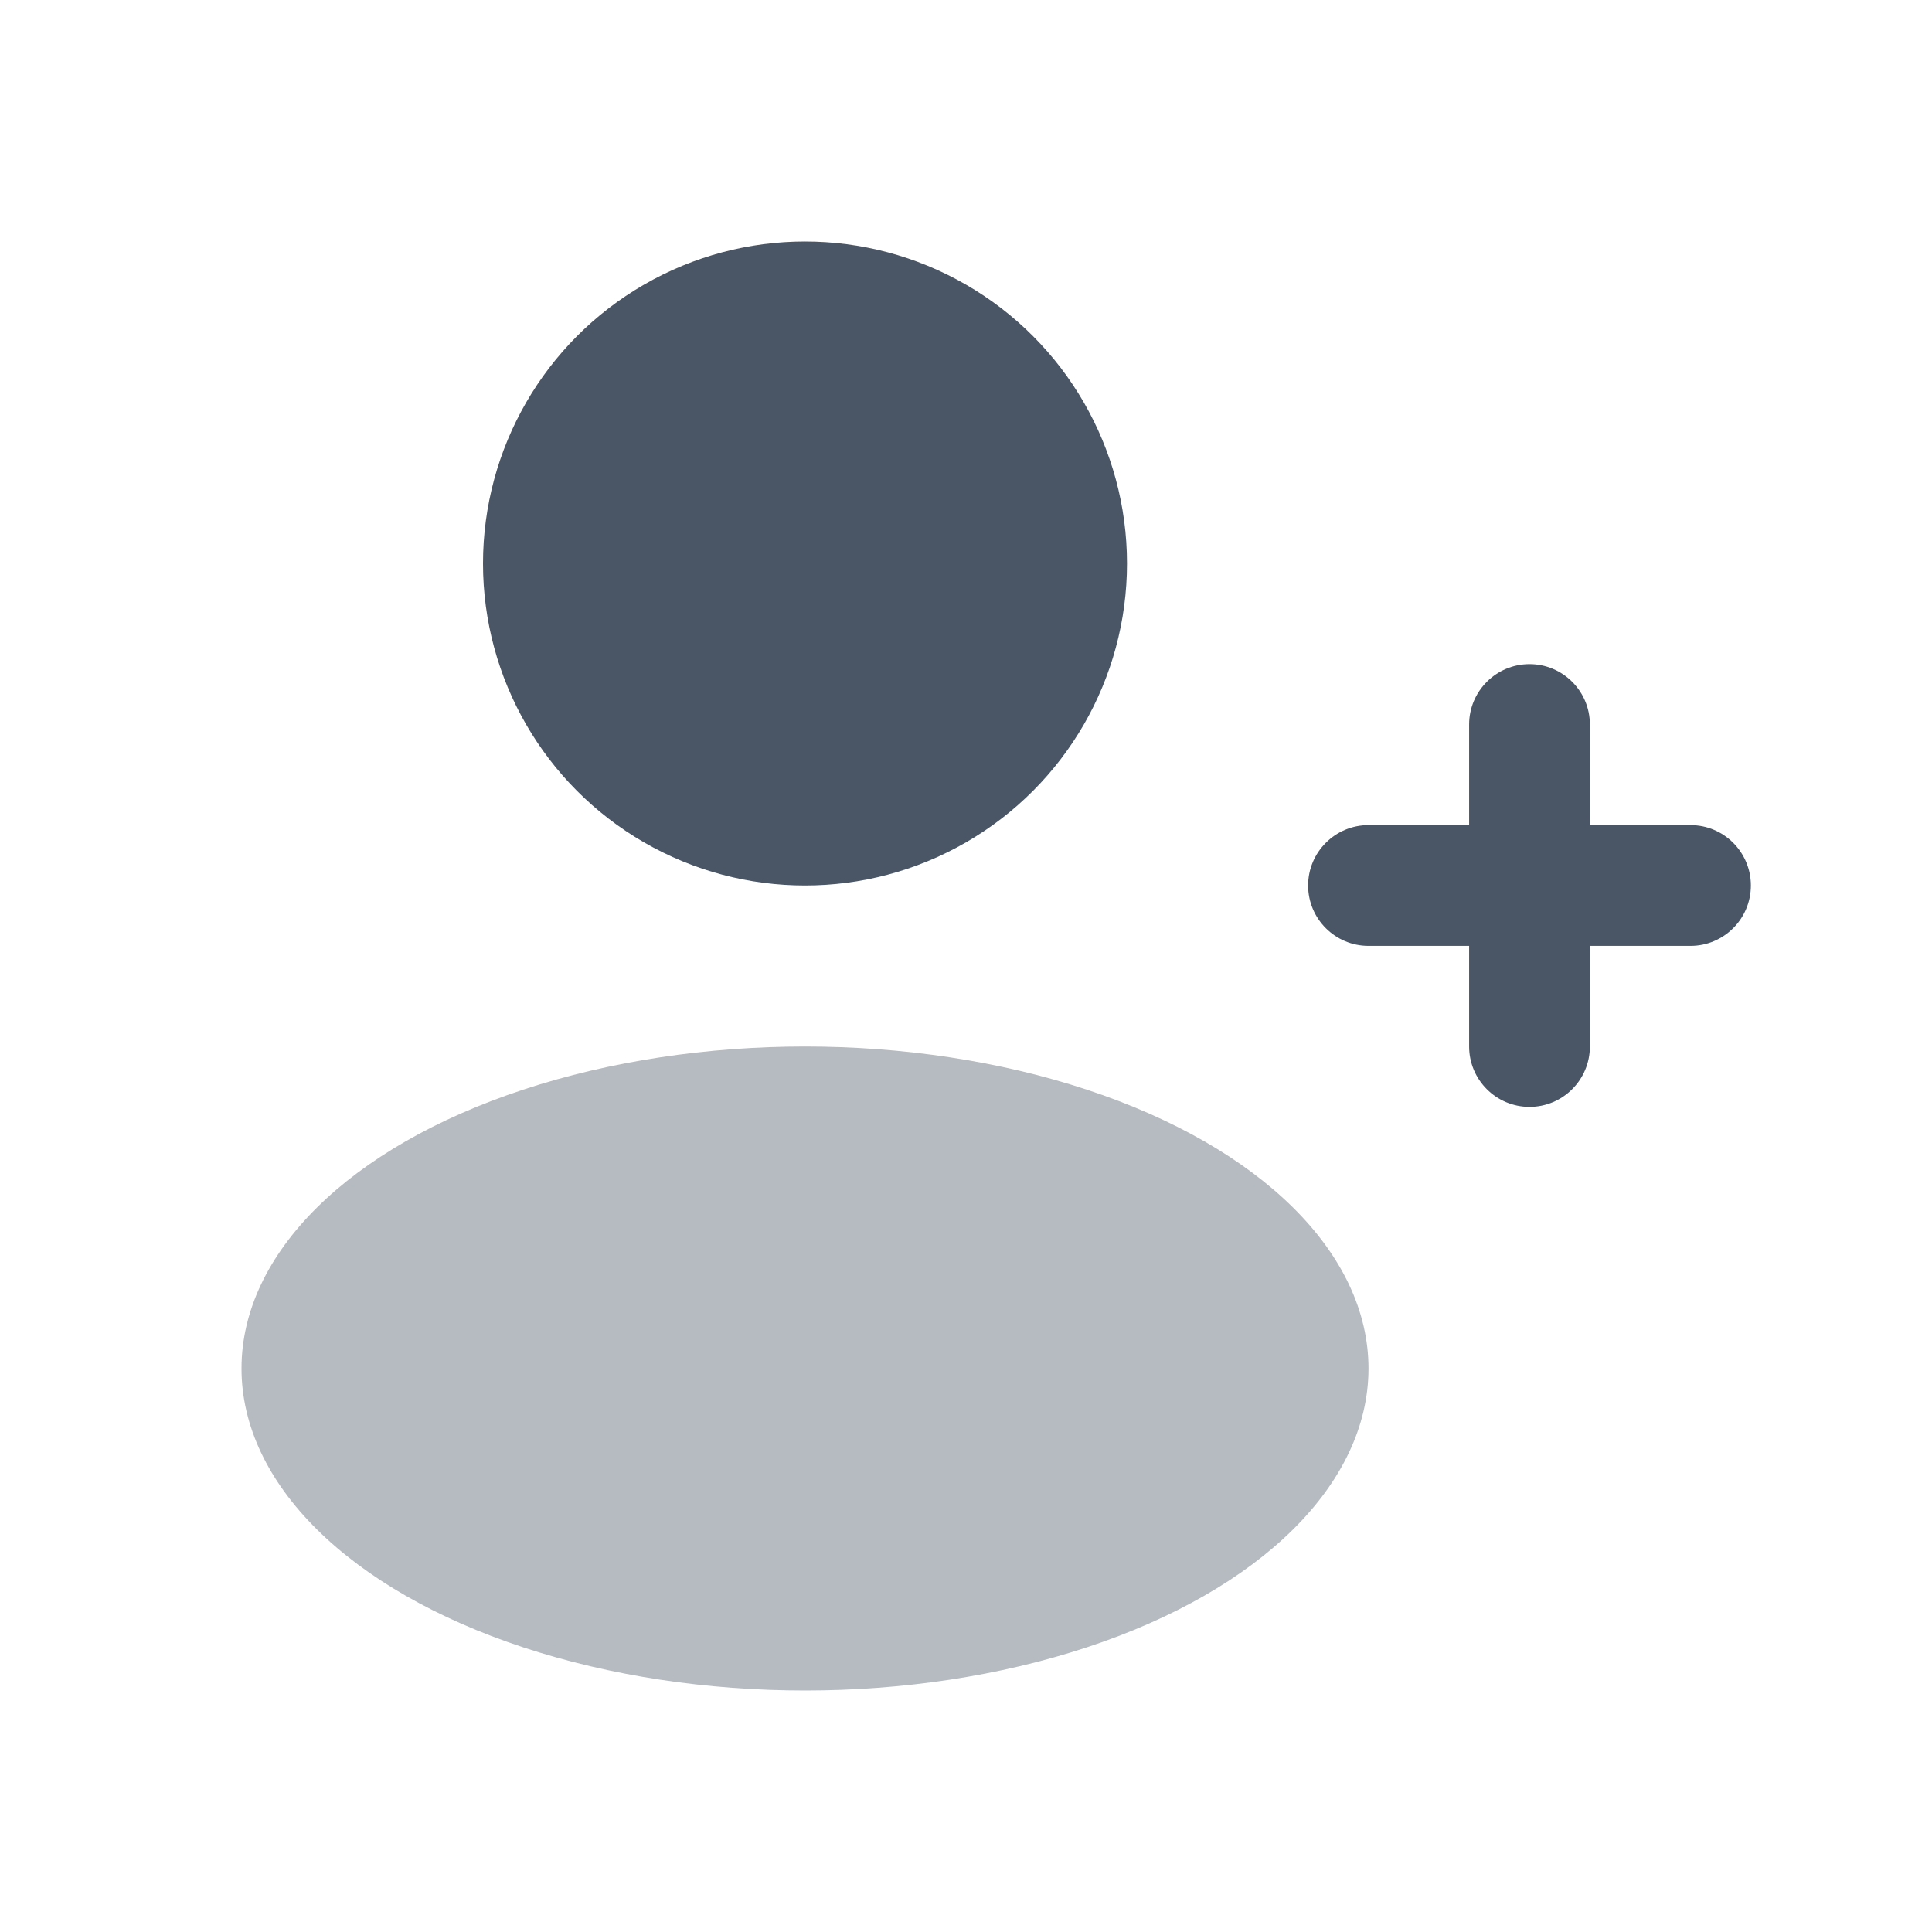
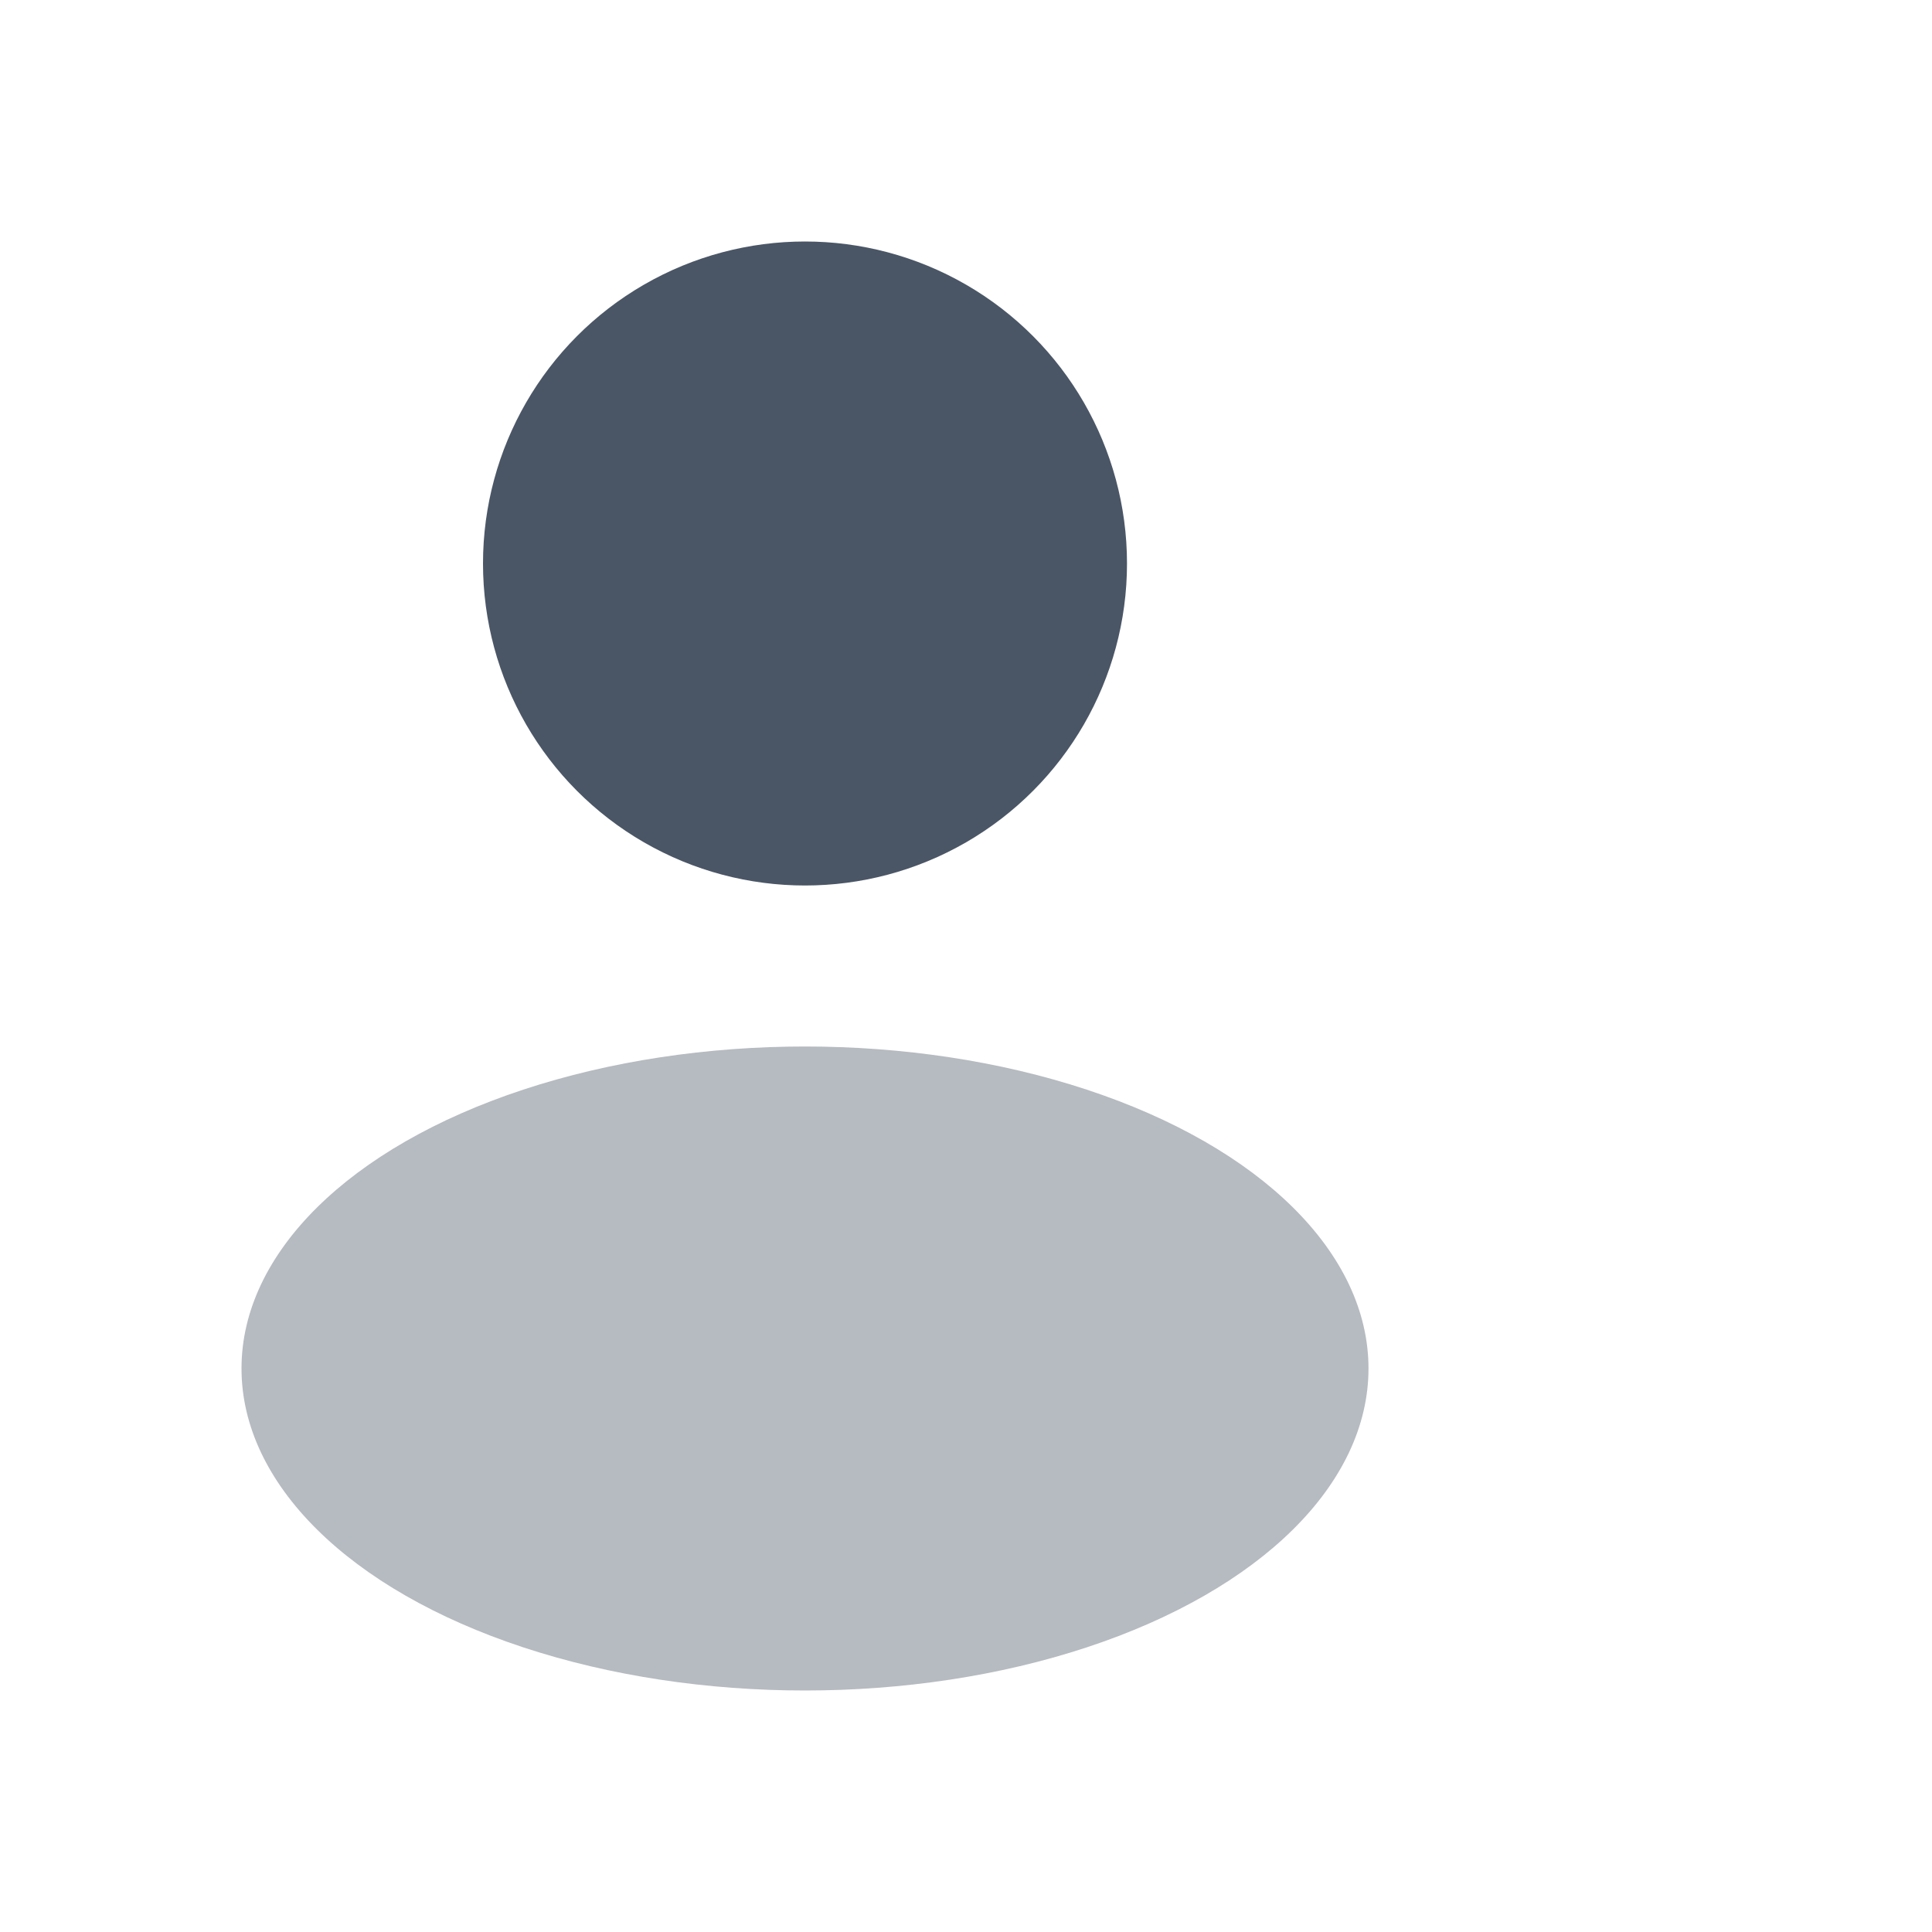
<svg xmlns="http://www.w3.org/2000/svg" width="36" height="36" viewBox="0 0 36 36" fill="none">
  <ellipse opacity="0.4" cx="15" cy="25.5" rx="10.5" ry="6" fill="#4A5666" />
  <circle cx="15" cy="10.5" r="6" fill="#4A5666" />
-   <path fill-rule="evenodd" clip-rule="evenodd" d="M27.375 19.5C27.375 20.121 27.879 20.625 28.5 20.625C29.121 20.625 29.625 20.121 29.625 19.5V17.625H31.5C32.121 17.625 32.625 17.121 32.625 16.5C32.625 15.879 32.121 15.375 31.5 15.375H29.625V13.5C29.625 12.879 29.121 12.375 28.5 12.375C27.879 12.375 27.375 12.879 27.375 13.5L27.375 15.375H25.5C24.879 15.375 24.375 15.879 24.375 16.5C24.375 17.121 24.879 17.625 25.5 17.625H27.375L27.375 19.5Z" fill="#4A5666" />
</svg>